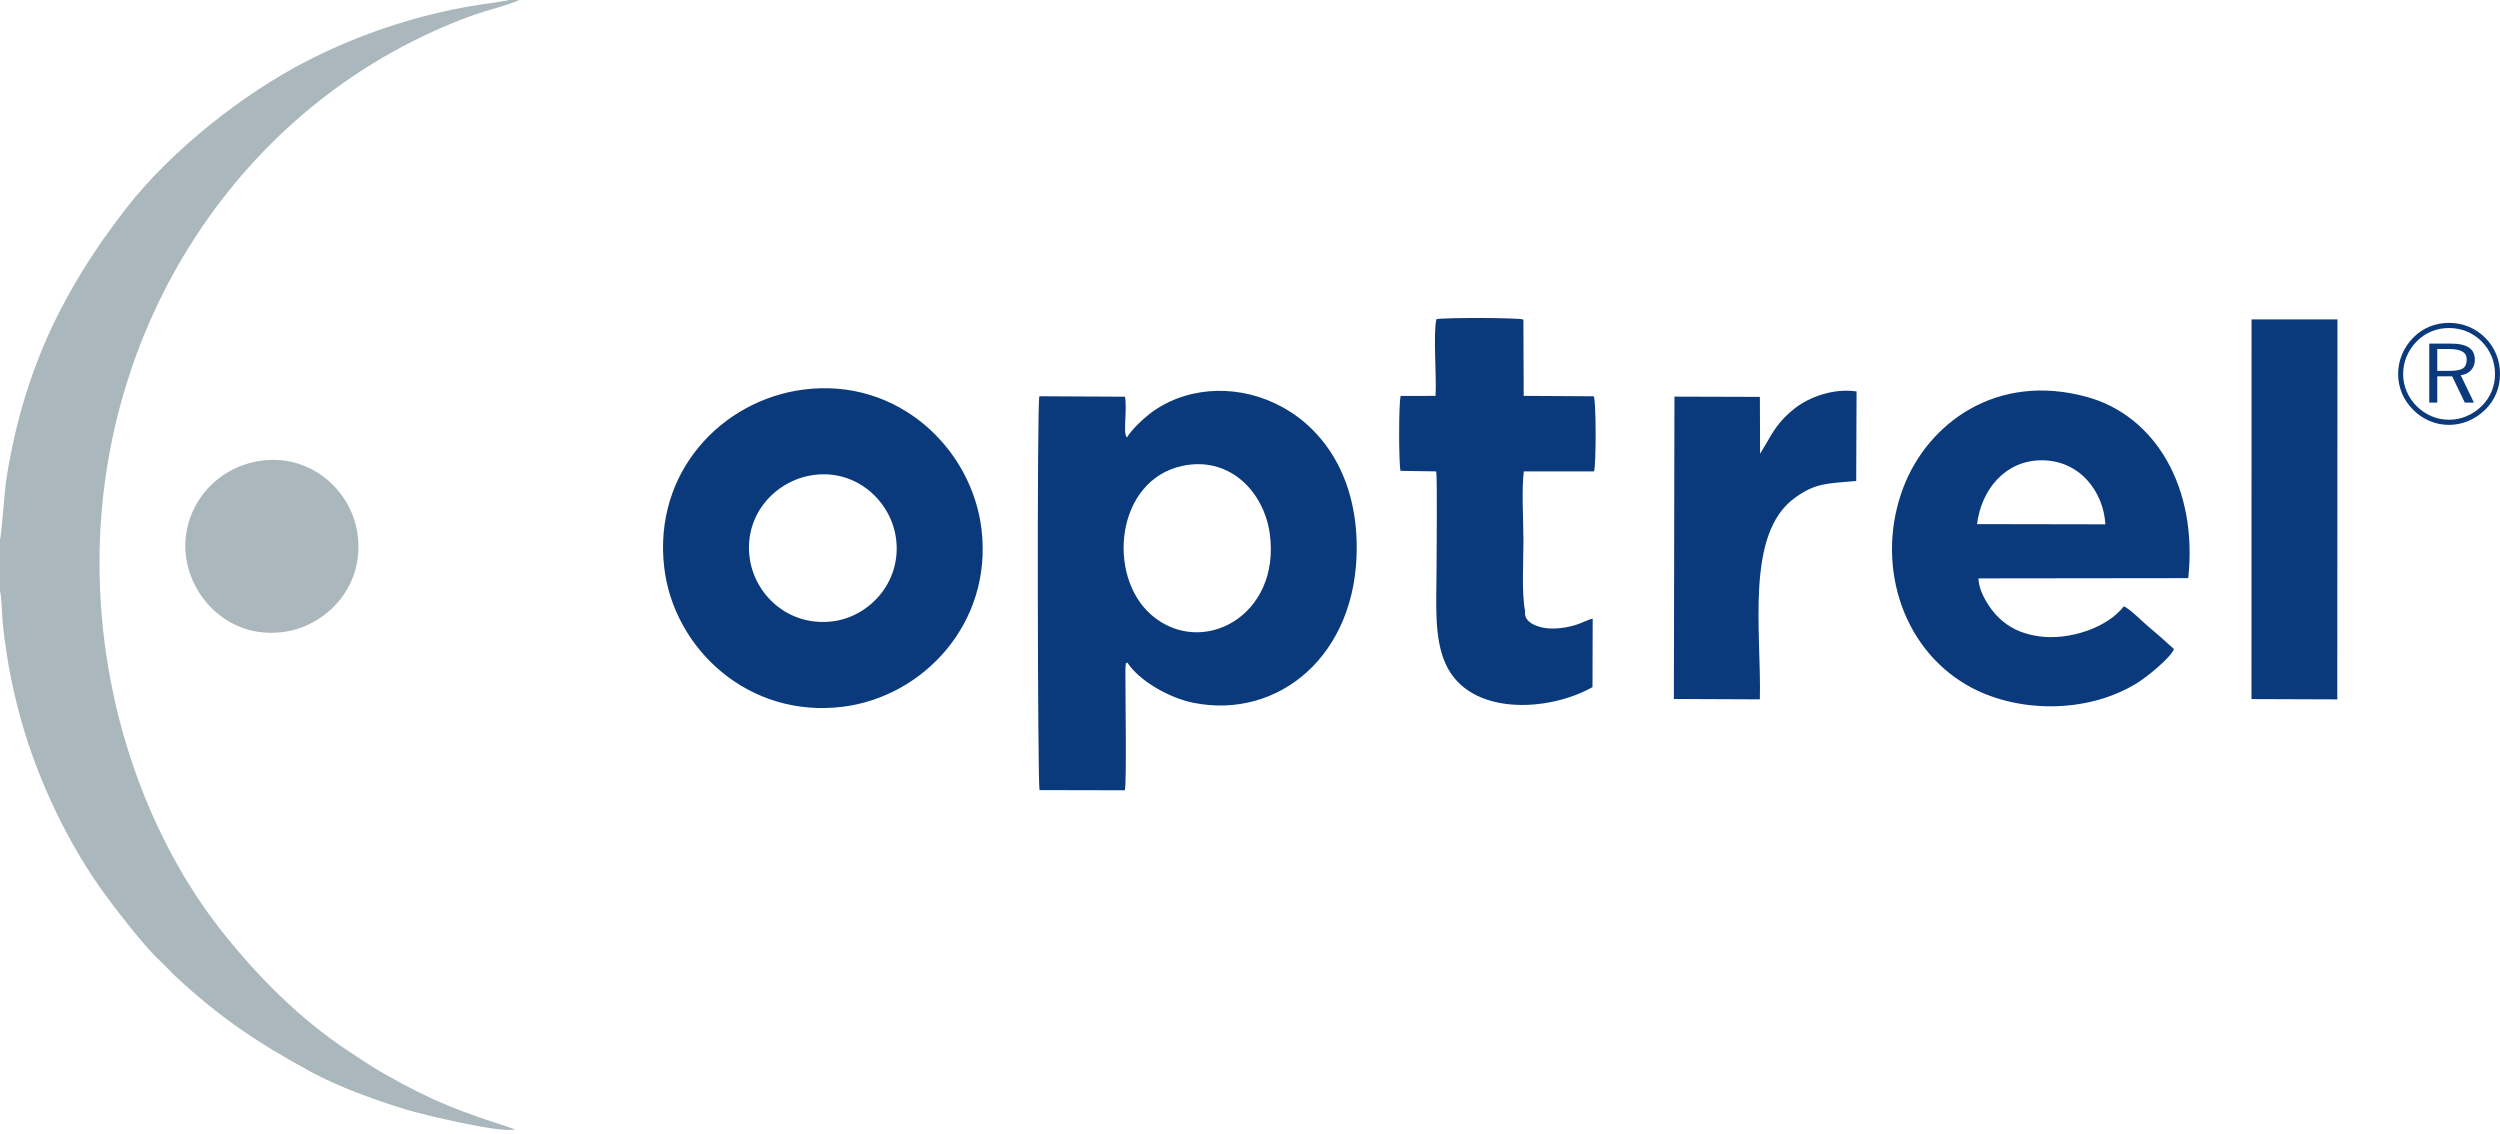
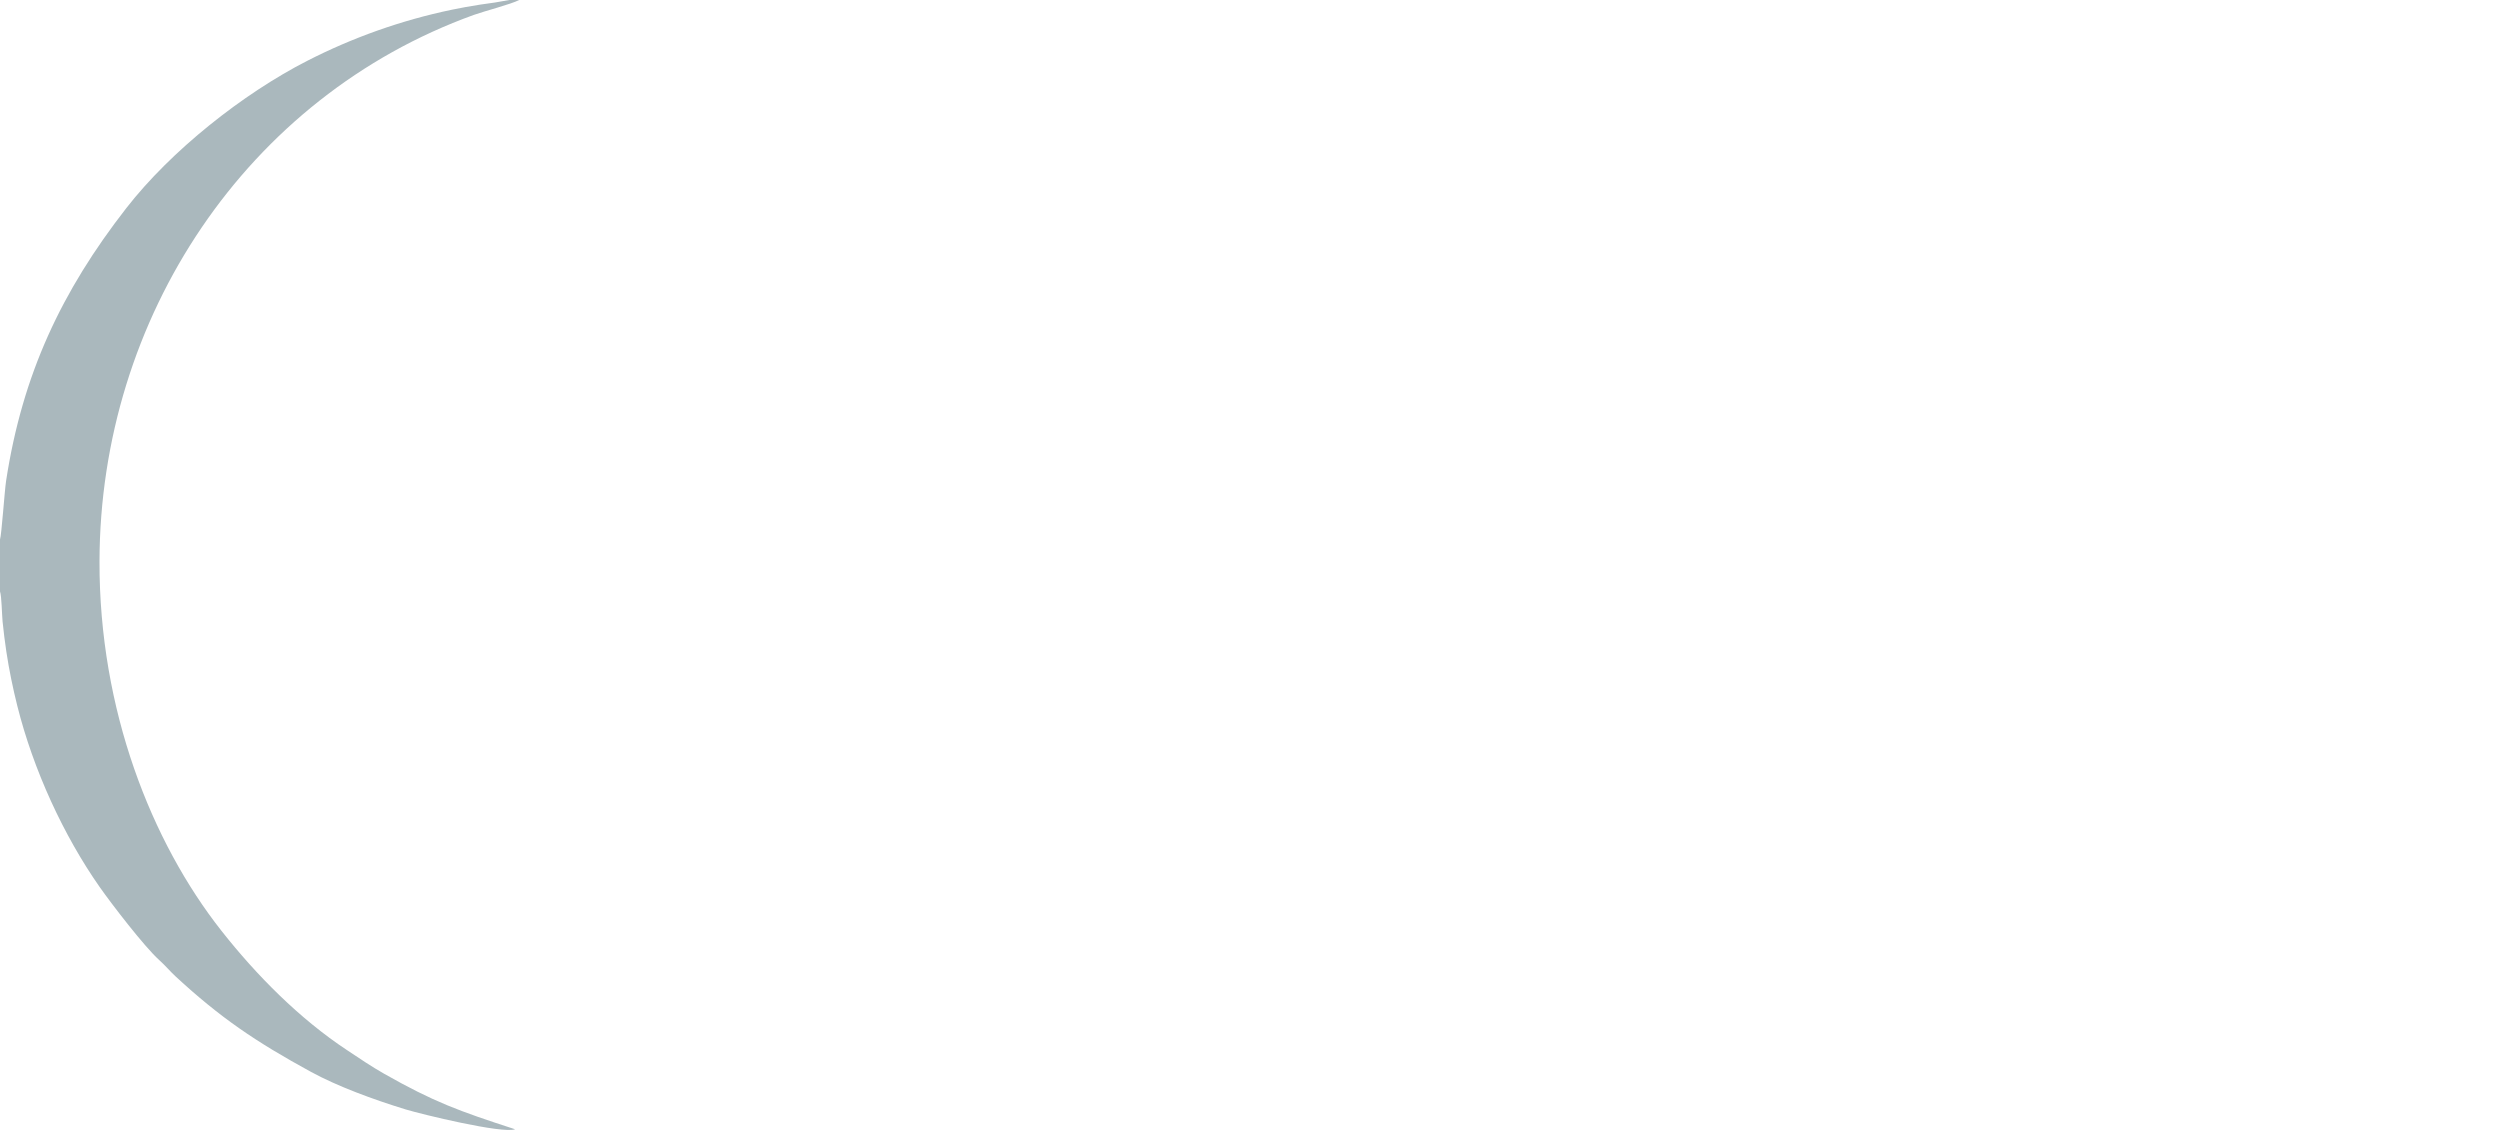
<svg xmlns="http://www.w3.org/2000/svg" width="205" height="93" viewBox="0 0 205 93" fill="none">
  <path fill-rule="evenodd" clip-rule="evenodd" d="M0 44.24V48.497C0.139 48.893 0.154 50.397 0.212 50.973C0.299 51.815 0.395 52.603 0.519 53.427C0.746 54.929 1.056 56.432 1.417 57.874C2.736 63.144 5.222 68.528 8.184 72.751C9.137 74.108 11.822 77.611 13.044 78.714C13.588 79.205 13.925 79.629 14.409 80.077C18.048 83.437 20.936 85.405 25.508 87.898C27.664 89.073 30.597 90.156 33.252 90.969C34.531 91.361 41.193 92.982 42.239 92.6C37.6 91.097 35.555 90.347 31.495 88.045C30.409 87.429 29.497 86.799 28.457 86.111C24.56 83.536 21.037 79.979 18.159 76.326C12.414 69.036 8.13 58.198 8.159 46.028C8.206 26.051 20.219 7.956 38.849 1.224C39.698 0.918 41.948 0.335 42.572 0H41.773L40.566 0.209C40.184 0.257 39.743 0.321 39.364 0.38C38.567 0.503 37.851 0.631 37.073 0.793C32.884 1.663 28.874 3.102 25.171 4.999C19.919 7.689 14.03 12.343 10.346 17.08C5.055 23.88 1.842 30.676 0.501 39.422C0.373 40.265 0.129 43.878 0 44.24Z" fill="#AAB8BD" />
-   <path fill-rule="evenodd" clip-rule="evenodd" d="M92.441 54.323C93.387 55.802 95.838 57.223 97.852 57.628C104.798 59.027 111.283 53.772 111.252 44.858C111.214 33.412 100.718 29.52 94.656 33.654C93.933 34.146 92.791 35.202 92.416 35.865C92.05 35.649 92.455 33.51 92.246 32.53L85.227 32.493C85.026 33.083 85.088 64.426 85.242 64.789L92.237 64.803C92.398 64.16 92.271 56.825 92.284 54.897C92.284 54.873 92.29 54.616 92.292 54.608C92.379 54.175 92.256 54.485 92.441 54.323ZM200.817 28.62H199.857V30.412H200.817C201.37 30.412 201.751 30.344 201.958 30.205C202.167 30.069 202.271 29.828 202.271 29.485C202.271 29.186 202.153 28.967 201.919 28.829C201.685 28.69 201.318 28.62 200.817 28.62ZM200.944 28.175C201.629 28.175 202.134 28.282 202.455 28.499C202.777 28.714 202.938 29.05 202.938 29.508C202.938 29.846 202.833 30.131 202.622 30.36C202.409 30.588 202.13 30.725 201.778 30.765L202.864 33.014H202.116L201.076 30.857H199.857V33.014H199.201V28.175H200.944ZM204.59 30.66C204.59 30.154 204.497 29.674 204.308 29.219C204.123 28.765 203.854 28.36 203.502 28.005C203.139 27.643 202.73 27.368 202.272 27.18C201.813 26.991 201.33 26.897 200.817 26.897C200.31 26.897 199.829 26.991 199.378 27.177C198.926 27.364 198.525 27.631 198.18 27.983C197.816 28.352 197.54 28.766 197.345 29.227C197.152 29.688 197.057 30.166 197.057 30.66C197.057 31.156 197.152 31.631 197.344 32.085C197.533 32.541 197.808 32.946 198.168 33.306C198.525 33.663 198.933 33.939 199.39 34.13C199.845 34.324 200.321 34.419 200.817 34.419C201.313 34.419 201.794 34.322 202.257 34.128C202.721 33.932 203.135 33.656 203.502 33.294C203.857 32.943 204.127 32.544 204.313 32.097C204.499 31.65 204.59 31.172 204.59 30.66ZM200.817 26.476C201.386 26.476 201.925 26.581 202.434 26.79C202.944 27.001 203.397 27.305 203.793 27.706C204.186 28.095 204.485 28.544 204.691 29.052C204.897 29.556 205 30.094 205 30.659C205 31.23 204.899 31.763 204.694 32.259C204.49 32.755 204.189 33.198 203.793 33.587C203.386 33.991 202.925 34.301 202.41 34.517C201.897 34.734 201.366 34.84 200.817 34.84C200.265 34.84 199.735 34.736 199.232 34.522C198.73 34.312 198.277 34.003 197.877 33.599C197.476 33.202 197.172 32.751 196.961 32.25C196.752 31.746 196.647 31.215 196.647 30.659C196.647 30.106 196.754 29.572 196.967 29.061C197.182 28.551 197.488 28.09 197.888 27.683C198.274 27.29 198.717 26.991 199.217 26.784C199.716 26.579 200.25 26.476 200.817 26.476ZM125.057 50.116C124.764 48.656 124.923 45.97 124.923 44.371C124.923 42.822 124.76 40.06 124.954 38.657L130.712 38.653C130.887 38.053 130.891 32.976 130.693 32.496L124.942 32.461L124.919 26.201C124.468 26.04 118.36 26.037 117.786 26.173C117.505 27.381 117.813 30.916 117.714 32.462L114.856 32.469C114.686 33.018 114.695 38.015 114.842 38.61L117.769 38.654C117.866 39.135 117.796 45.739 117.796 46.808C117.796 49.401 117.558 52.307 118.56 54.48C120.532 58.756 127.014 58.365 130.585 56.344L130.6 50.733C130.224 50.802 129.673 51.106 129.201 51.248C128.635 51.417 128.11 51.512 127.496 51.539C126.329 51.591 124.893 51.122 125.057 50.116ZM184.621 57.325L191.657 57.35L191.672 26.19L184.627 26.192L184.621 57.325ZM144.327 37.207L144.31 32.544L137.304 32.523L137.257 57.316L144.308 57.347C144.445 51.793 143.091 43.8 147.16 40.837C148.872 39.591 149.787 39.656 152.209 39.441L152.238 32.099C150.342 31.817 148.365 32.559 147.198 33.465C146.189 34.248 145.591 35.013 144.979 36.115L144.327 37.207ZM178.265 53.223C177.661 52.675 176.932 52.012 176.259 51.461C175.766 51.057 174.635 49.901 174.15 49.718C172.847 51.445 169.682 52.547 167.152 52.172C165.667 51.952 164.675 51.412 163.858 50.607C163.215 49.973 162.283 48.658 162.231 47.428L179.436 47.408C180.234 39.996 176.75 34.11 171.168 32.56C163.705 30.486 158.094 34.733 156.094 39.922C153.771 45.947 155.78 52.997 161.303 56.187C165.273 58.48 171.09 58.561 175.213 56.028C176.055 55.509 177.979 53.95 178.265 53.223ZM162.117 42.977L172.64 42.995C172.493 40.337 170.55 37.71 167.359 37.745C164.392 37.777 162.465 40.181 162.117 42.977ZM65.888 31.945C59.166 32.819 53.56 38.734 54.464 46.521C55.239 53.185 61.375 58.938 69.146 57.949C75.736 57.109 81.387 51.086 80.488 43.432C79.704 36.763 73.617 30.943 65.888 31.945ZM66.728 38.948C63.647 39.363 61.017 42.13 61.466 45.69C61.854 48.761 64.632 51.371 68.221 50.958C71.244 50.611 73.93 47.774 73.48 44.193C73.099 41.157 70.282 38.47 66.728 38.948ZM96.997 38.194C91.486 39.333 90.704 47.225 94.43 50.438C98.529 53.974 105.047 50.534 104.121 43.762C103.663 40.41 100.904 37.387 96.997 38.194Z" fill="#0A3A7C" />
-   <path fill-rule="evenodd" clip-rule="evenodd" d="M21.189 37.814C17.139 38.5 14.639 42.254 15.303 45.965C15.916 49.388 19.11 52.469 23.401 51.796C26.914 51.245 29.988 47.93 29.294 43.626C28.732 40.136 25.37 37.105 21.189 37.814Z" fill="#AAB8BD" />
</svg>